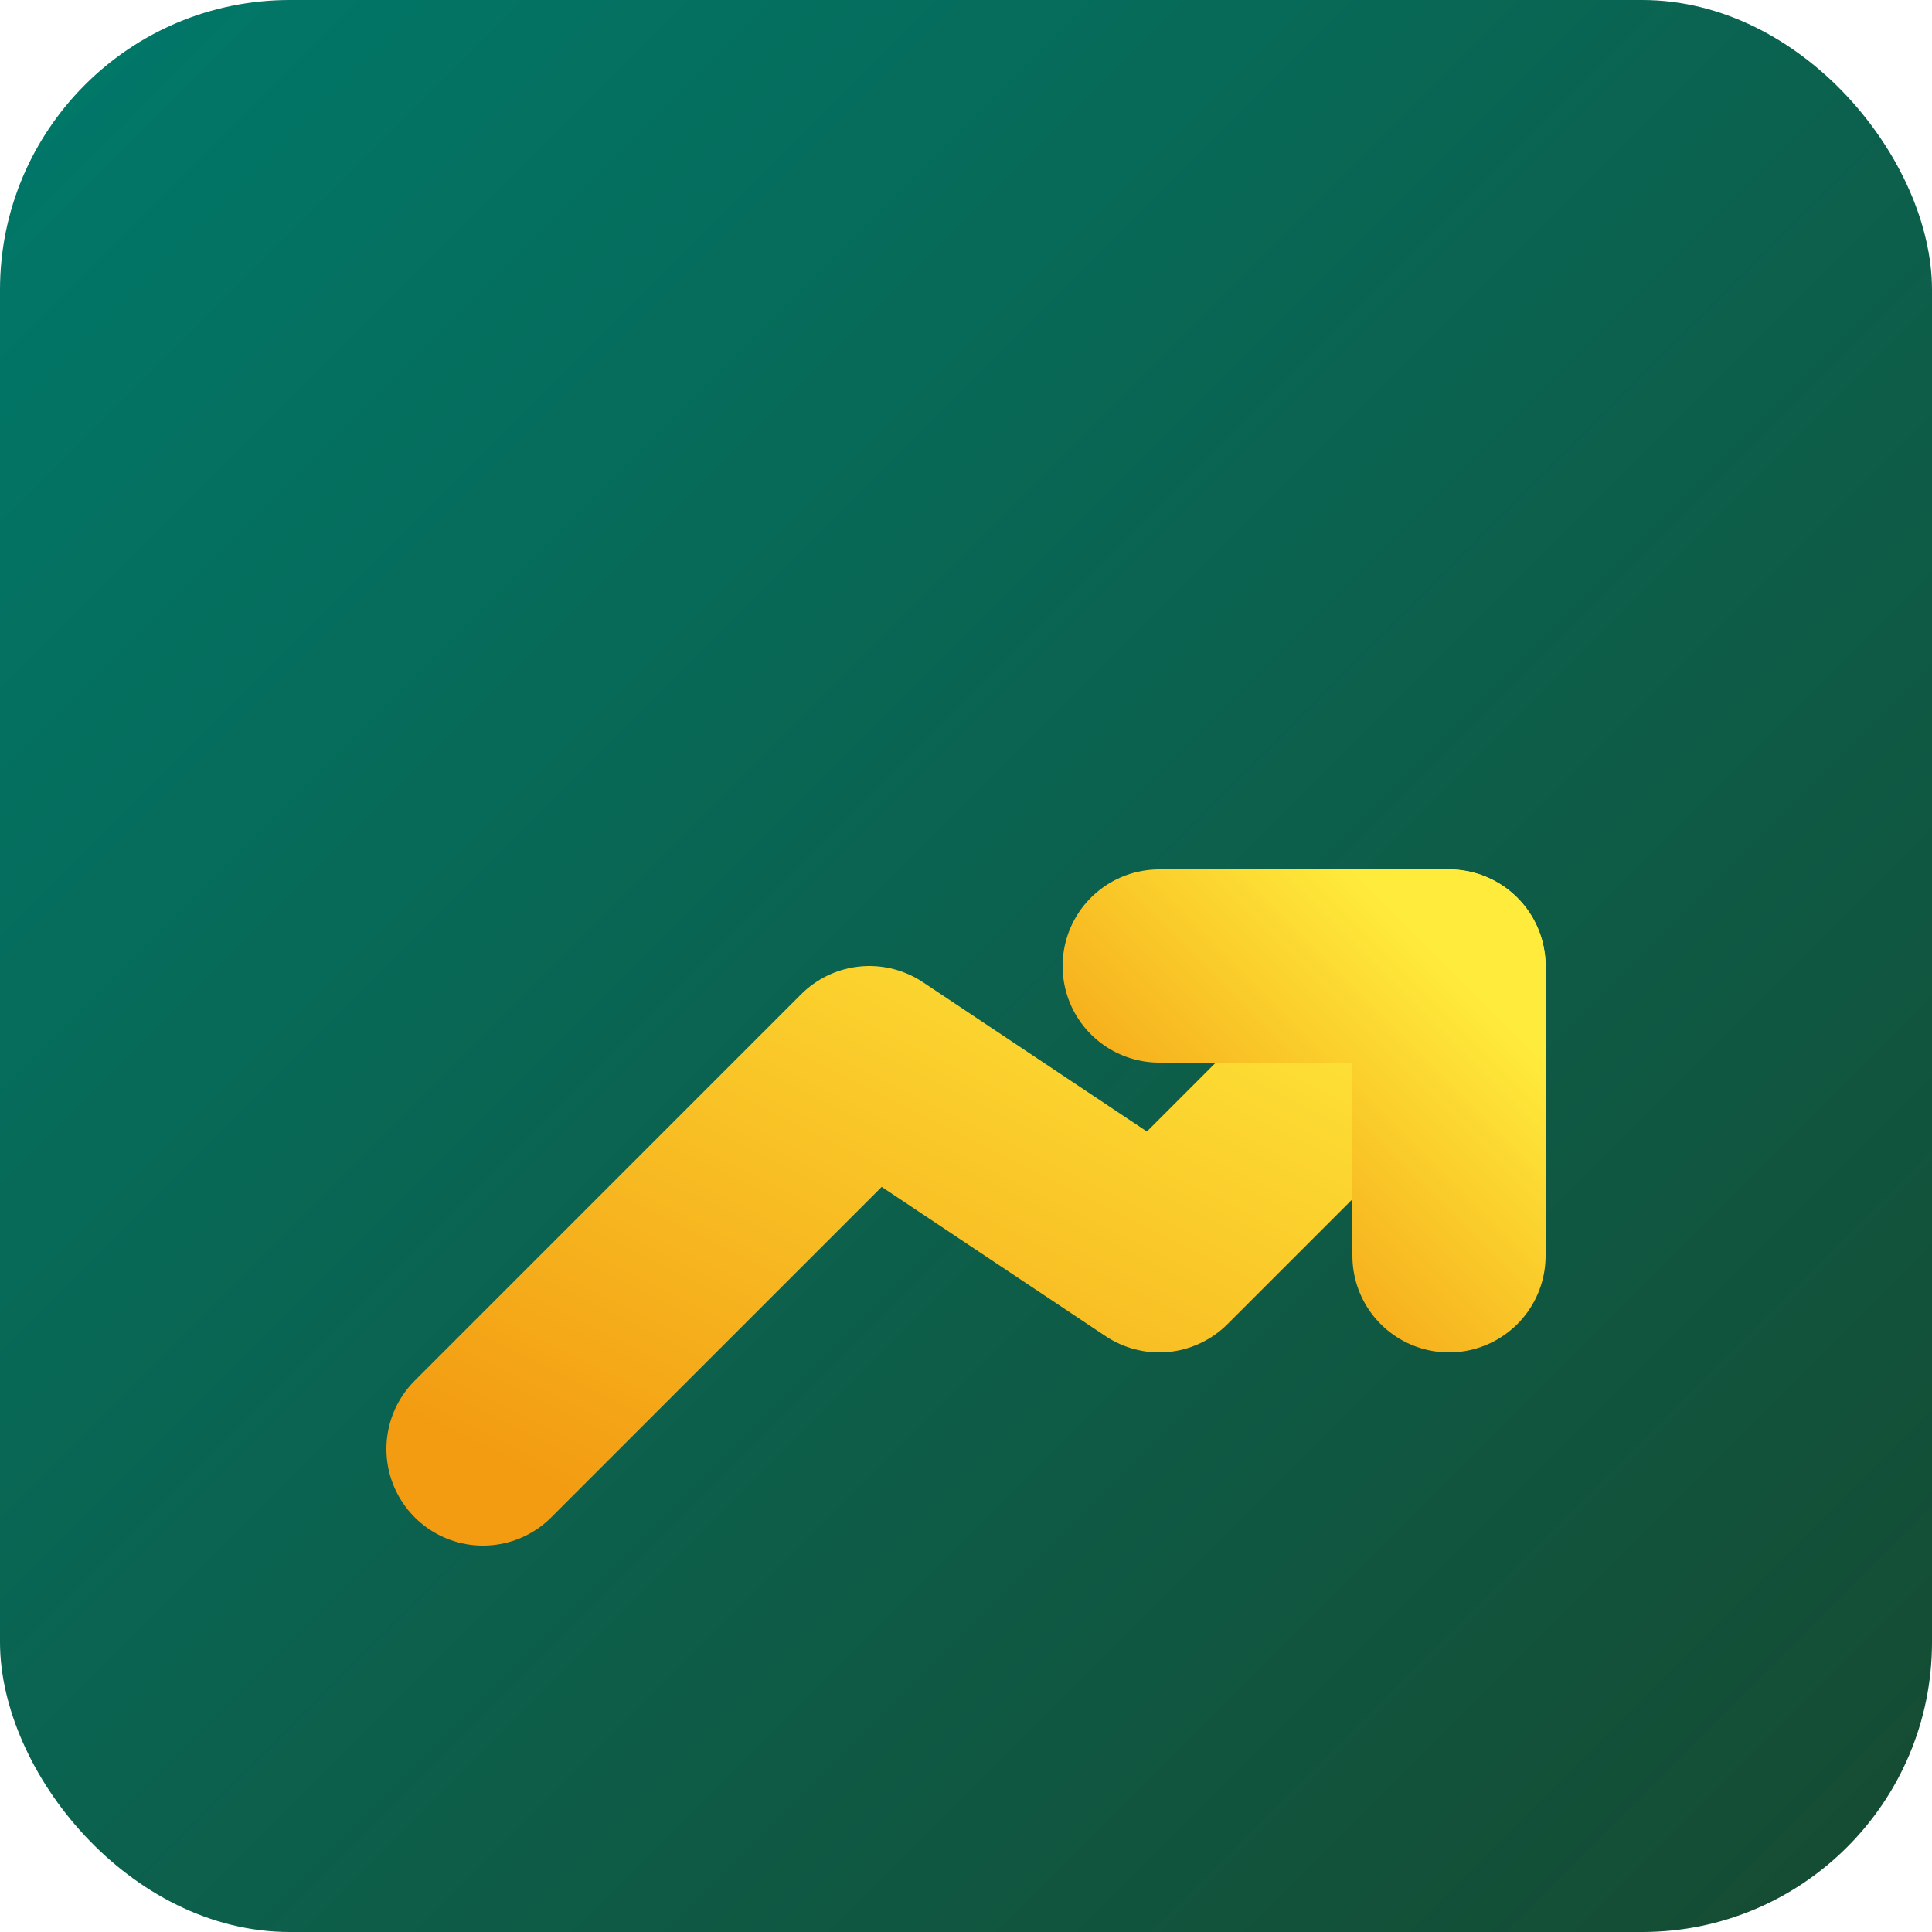
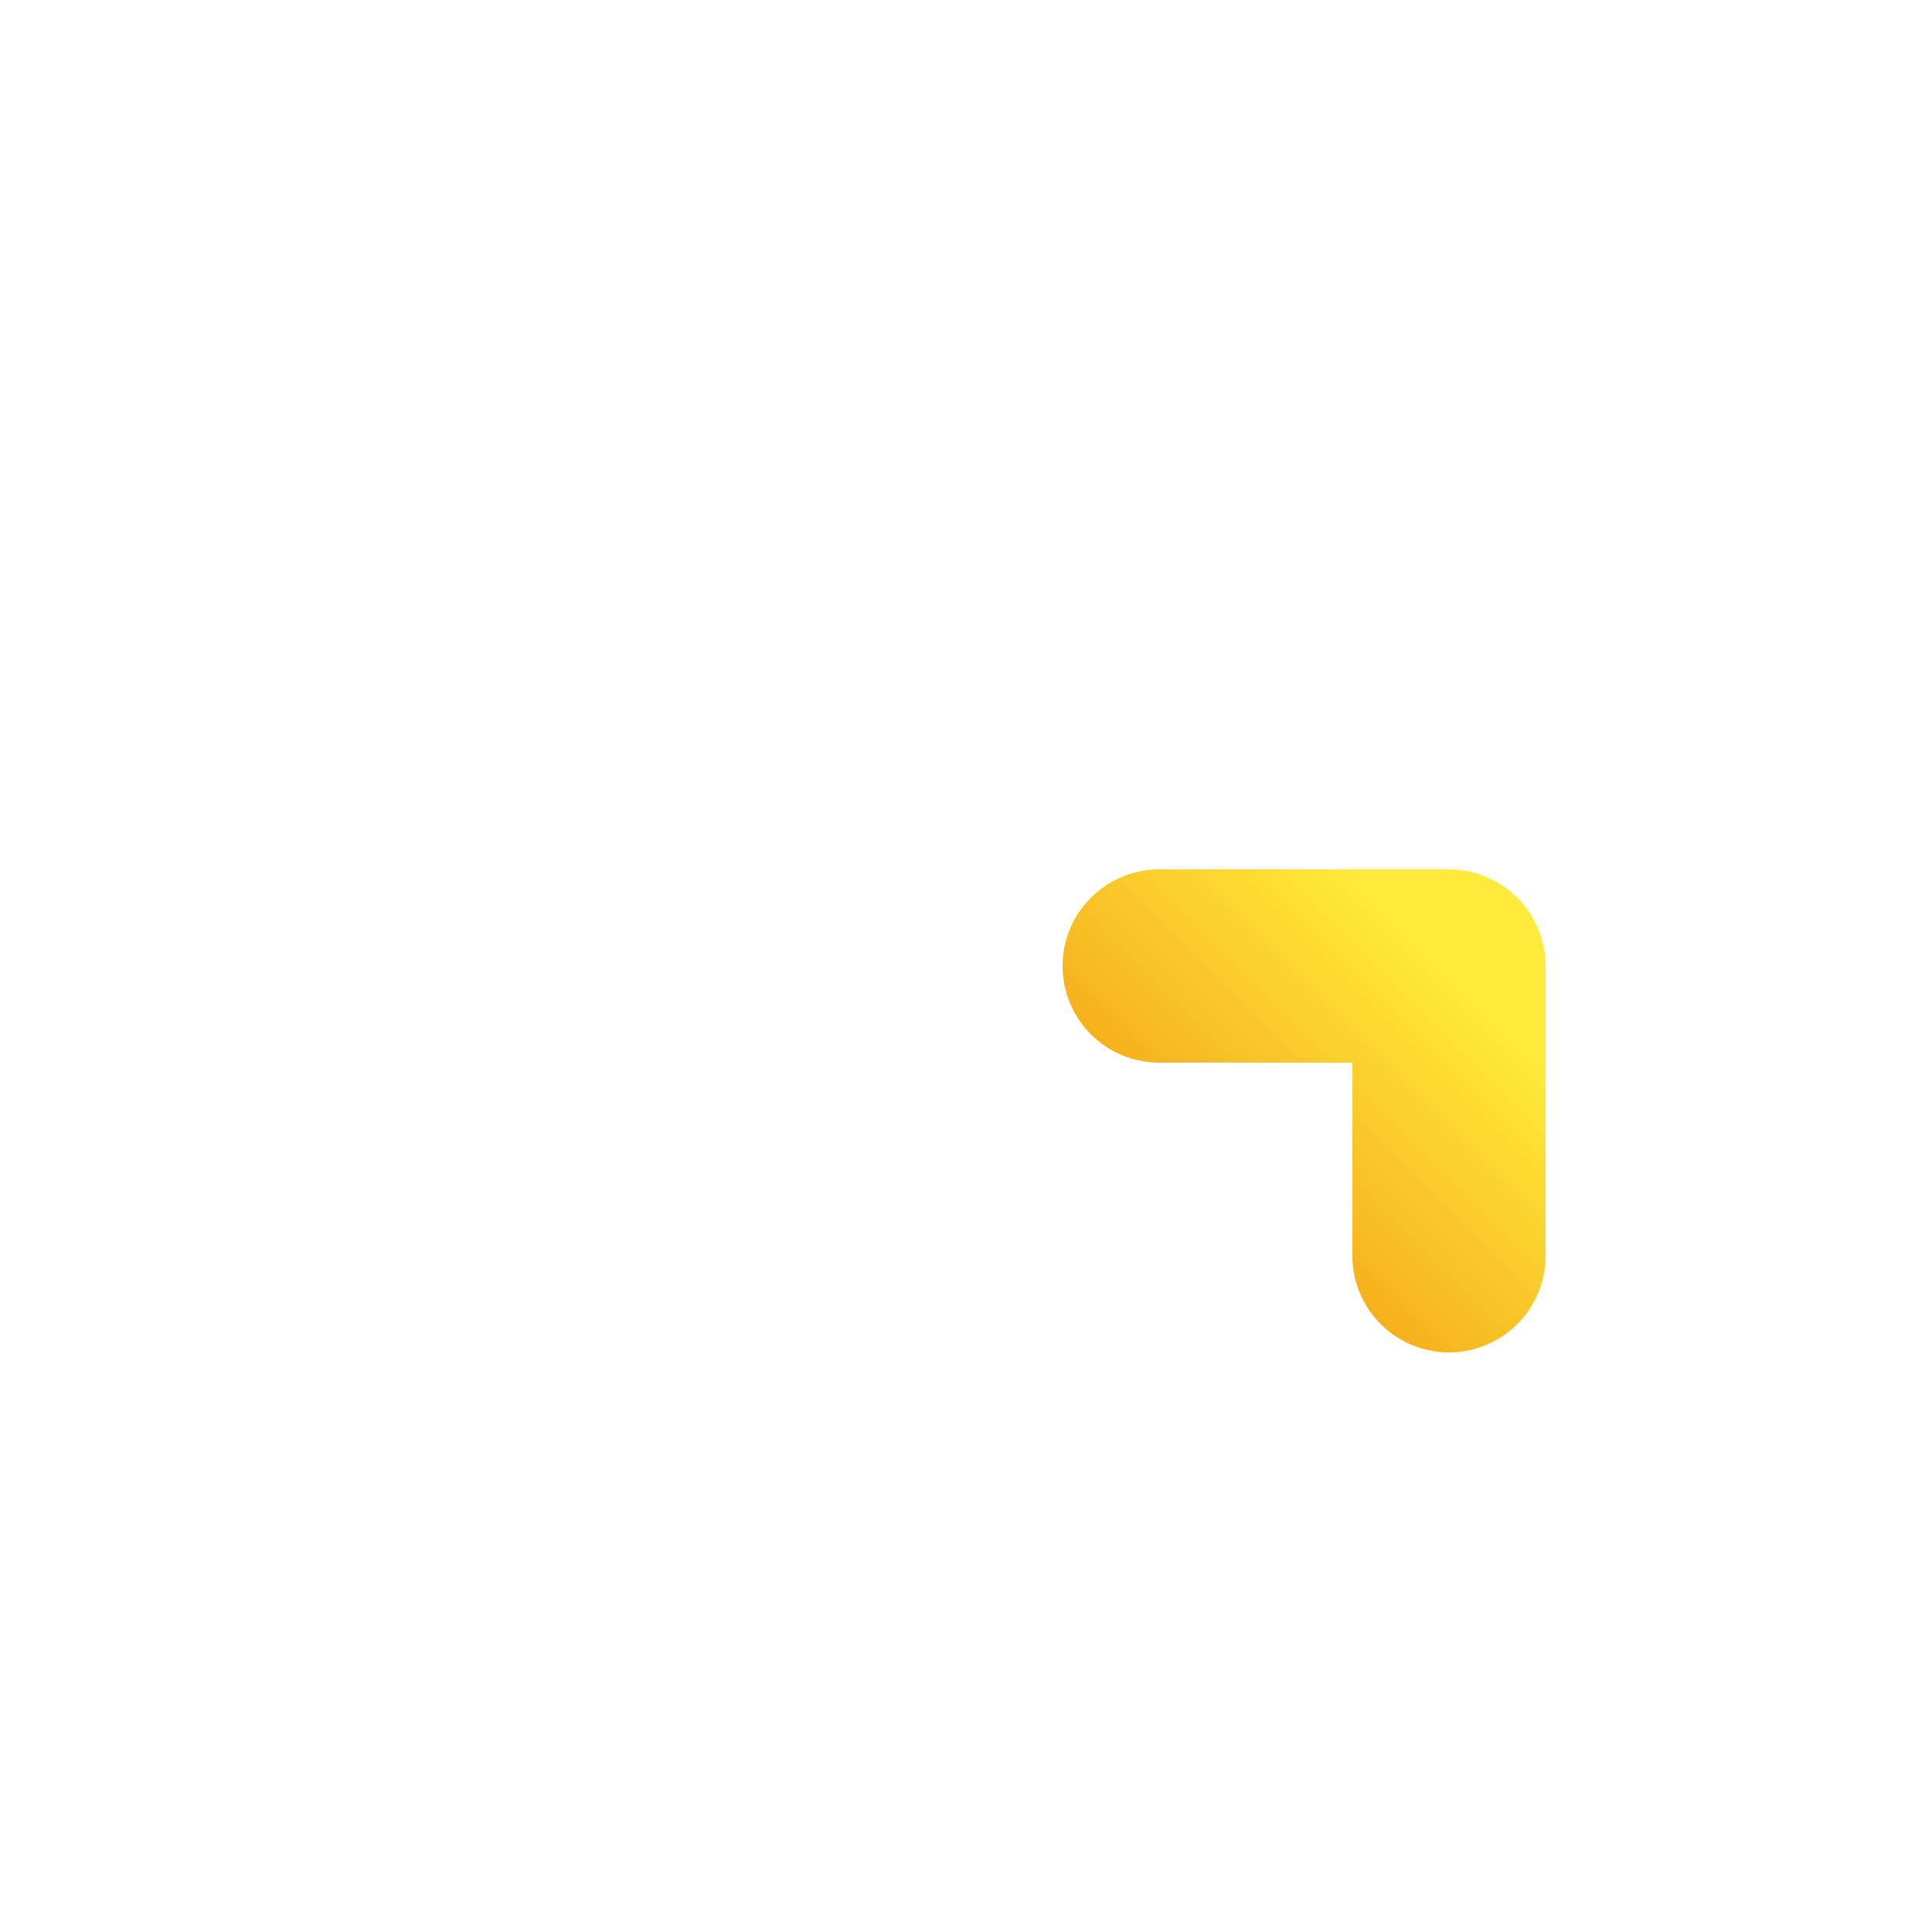
<svg xmlns="http://www.w3.org/2000/svg" width="100" height="100" viewBox="0 0 100 100">
  <defs>
    <linearGradient id="logoBackgroundGradient" x1="0%" y1="0%" x2="100%" y2="100%">
      <stop offset="0%" style="stop-color:#00796b;" />
      <stop offset="100%" style="stop-color:#164a31;" />
    </linearGradient>
    <linearGradient id="logoArrowGradient" x1="0%" y1="100%" x2="100%" y2="0%">
      <stop offset="0%" style="stop-color:#f39c12;" />
      <stop offset="100%" style="stop-color:#ffeb3b;" />
    </linearGradient>
  </defs>
-   <rect width="100" height="100" rx="15" fill="url(#logoBackgroundGradient)" />
-   <path d="M25 75 L45 55 L60 65 L75 50" stroke="url(#logoArrowGradient)" stroke-width="10" fill="none" stroke-linecap="round" stroke-linejoin="round" />
  <polyline points="60 50 75 50 75 65" stroke="url(#logoArrowGradient)" stroke-width="10" fill="none" stroke-linecap="round" stroke-linejoin="round" />
</svg>